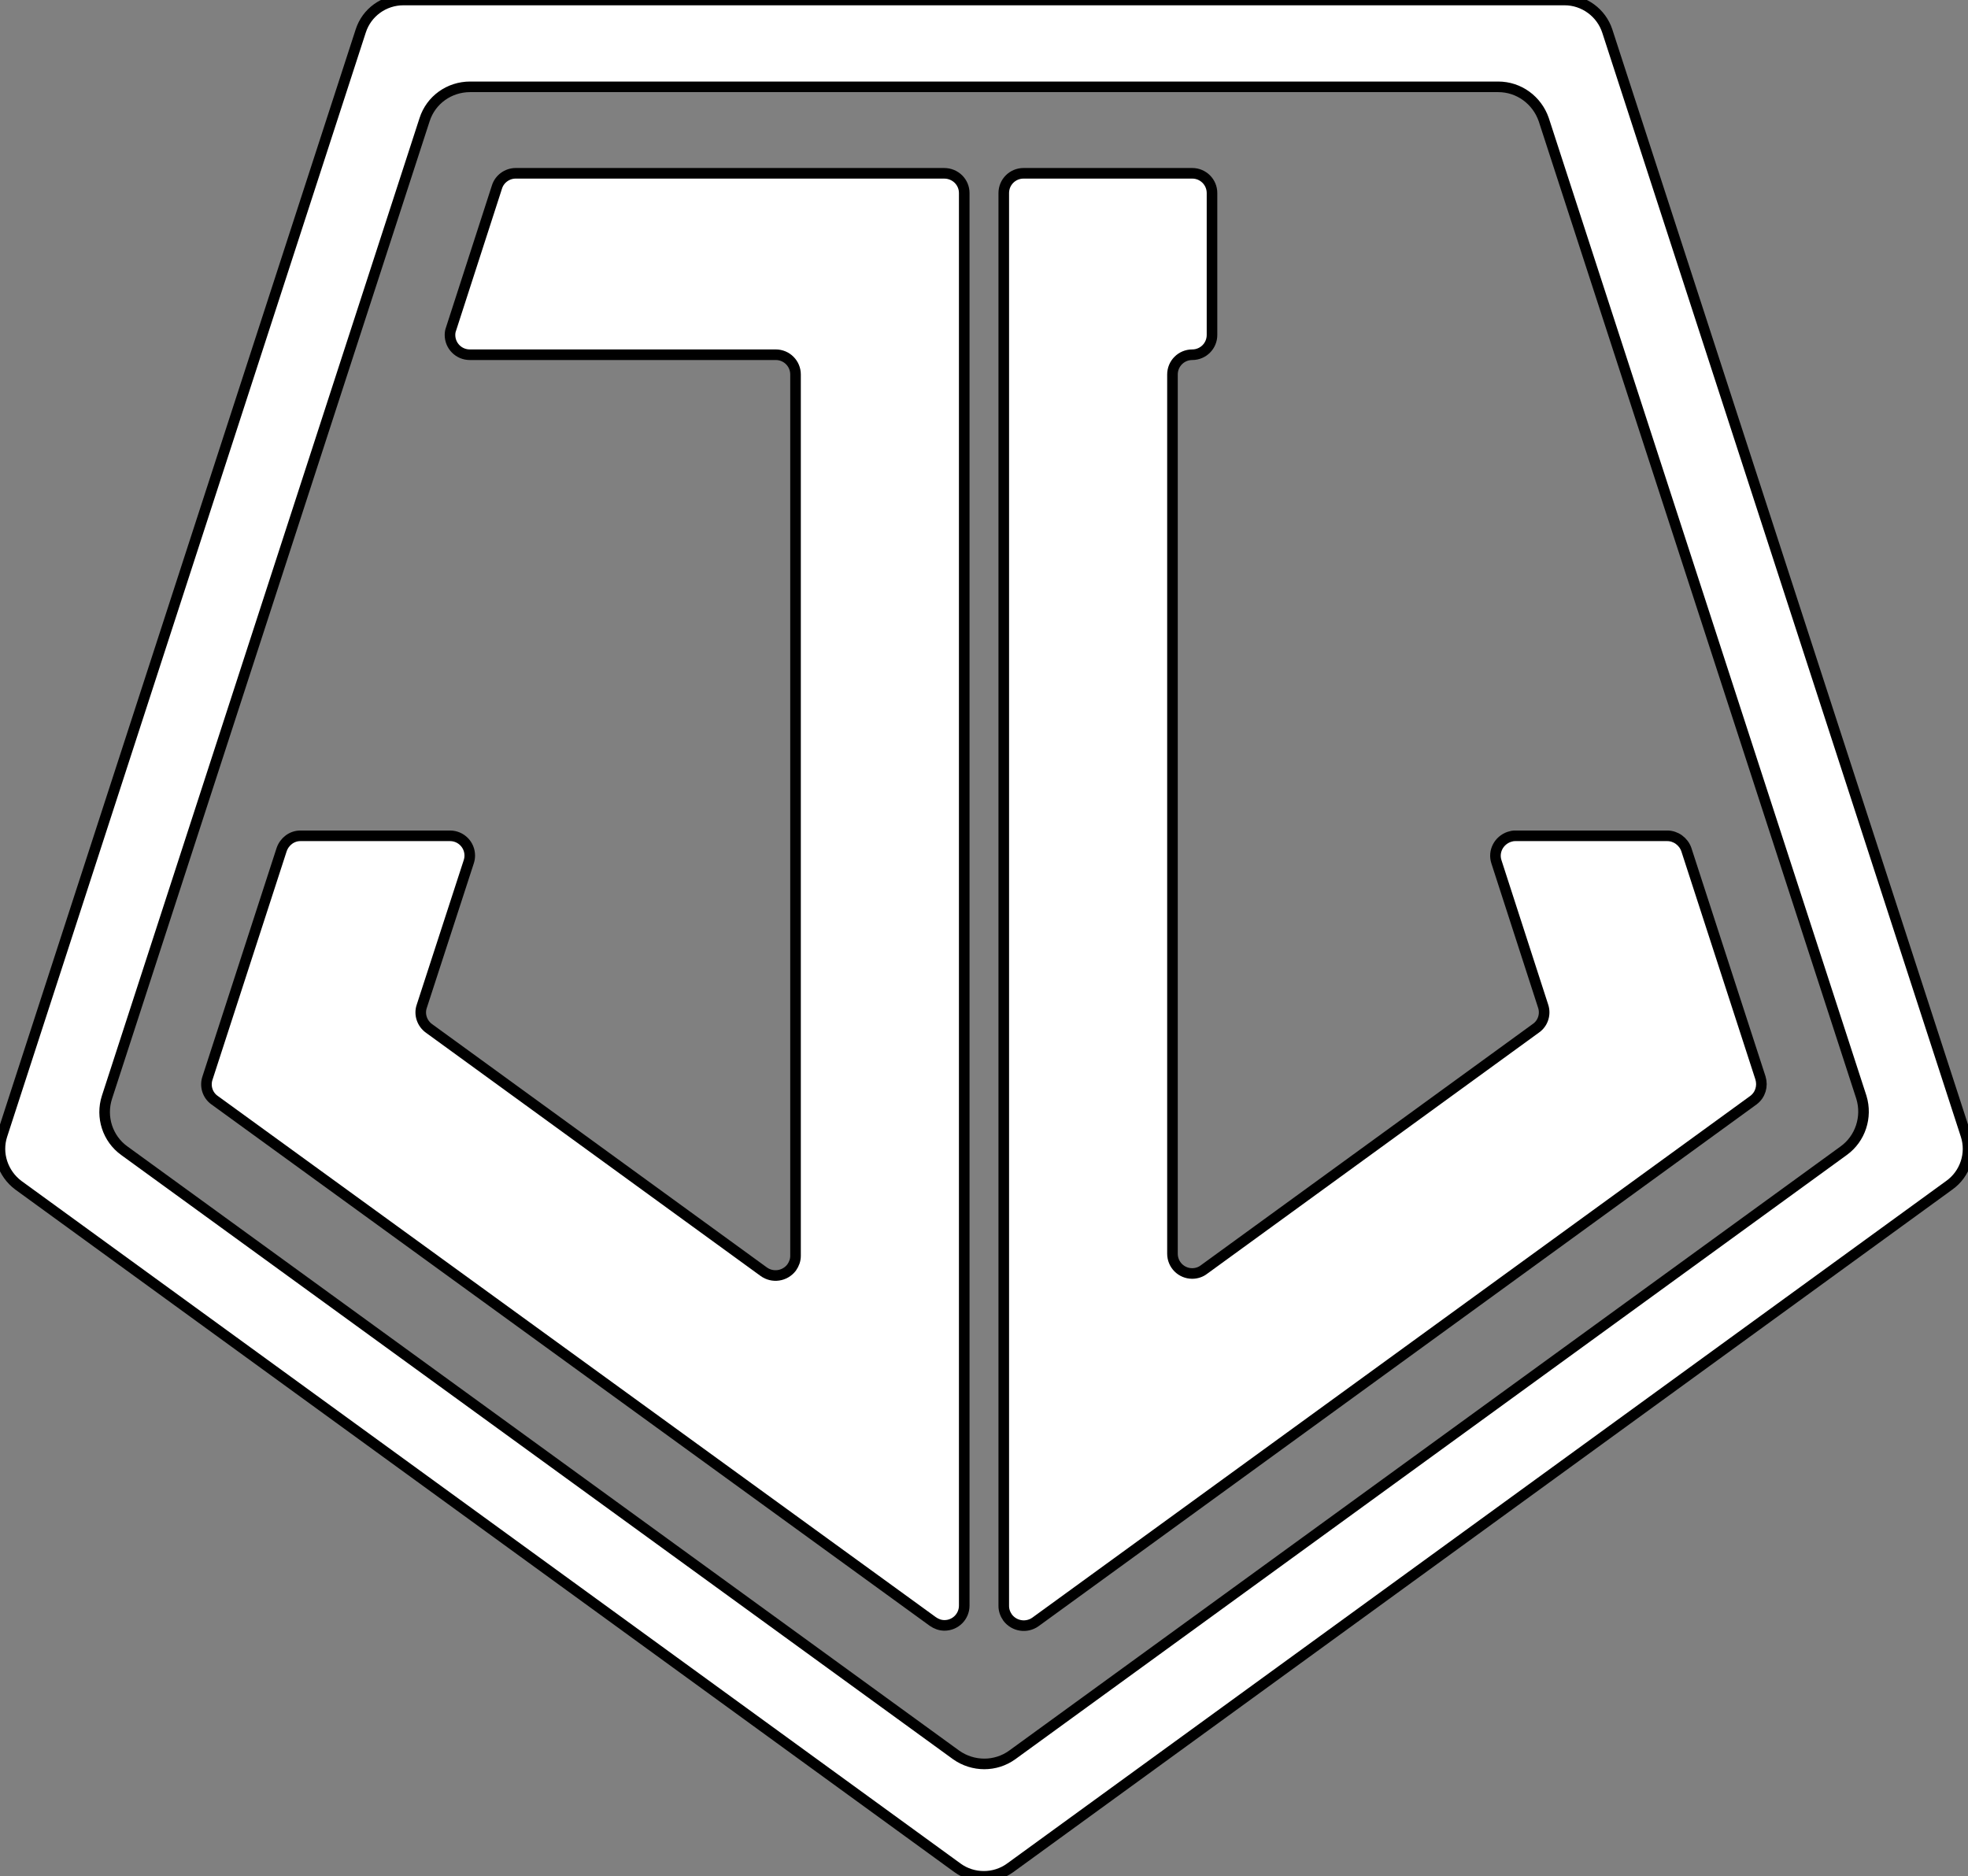
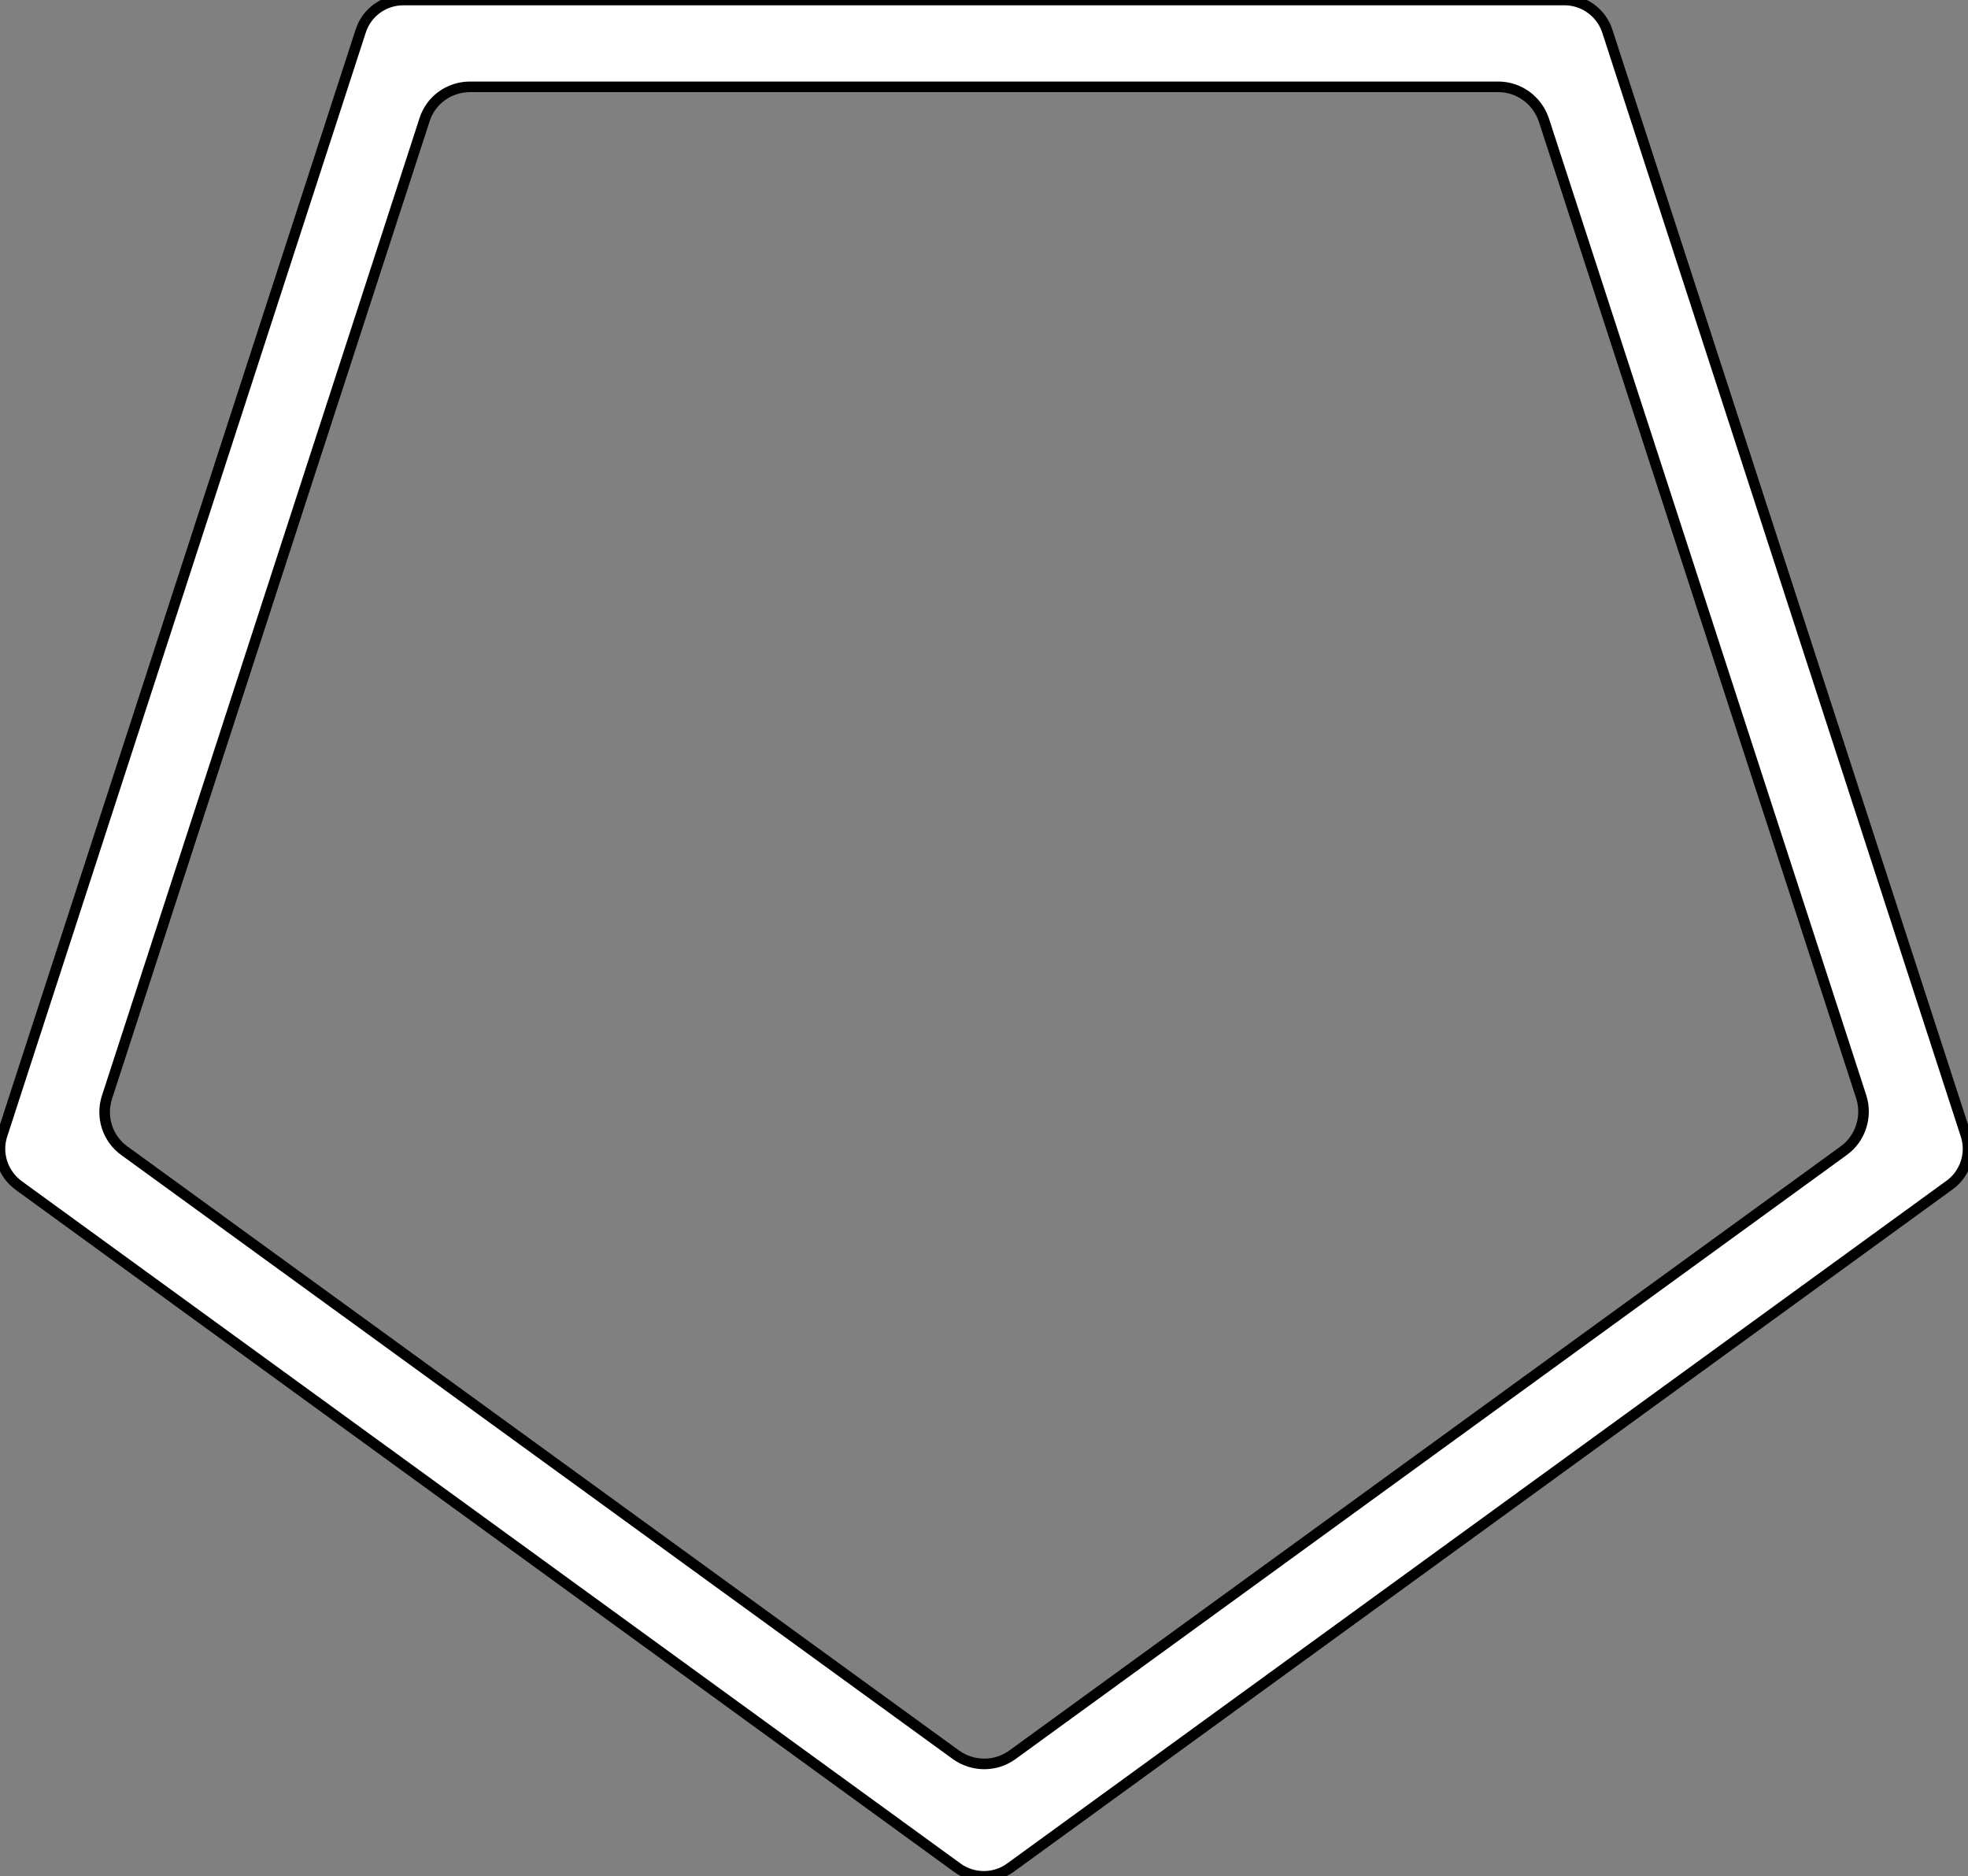
<svg xmlns="http://www.w3.org/2000/svg" version="1.1" id="Layer_1" x="0px" y="0px" viewBox="0 0 557.6 531.6" style="enable-background:new 0 0 557.6 531.6;" xml:space="preserve">
  <rect x="0" y="0" width="557.6" height="531.6" fill="#808080" stroke="none" />
  <style type="text/css">
	.st0{fill:#FFFFFF;stroke:#000000;stroke-width:3;stroke-miterlimit:10;}
</style>
  <g id="Letters">
    <path class="st0" d="M557,321.6L455.4,8.8c-1.7-5.2-6.6-8.8-12.1-8.8H114.3c-5.5,0-10.4,3.5-12.1,8.8L0.6,321.6   c-1.7,5.2,0.2,10.9,4.6,14.2l266.1,193.4c4.4,3.2,10.5,3.2,14.9,0l266.1-193.4C556.8,332.6,558.7,326.8,557,321.6z M522.4,326   L286.8,497.2c-4.7,3.4-11.1,3.4-15.9,0L35.2,326c-4.7-3.4-6.7-9.5-4.9-15.1l90-277c1.8-5.6,7-9.3,12.9-9.3h291.3   c5.9,0,11,3.8,12.9,9.3l90,277C529.1,316.5,527.1,322.6,522.4,326z" />
-     <path class="st0" d="M273.2,54.7v400.2c0,3.1-2.5,5.6-5.6,5.6c-1.2,0-2.3-0.4-3.3-1.1L60.8,311.7c-2-1.4-2.8-4-2-6.3l21-64.7   c0.8-2.3,2.9-3.9,5.3-3.9h42.4c3.1,0,5.6,2.5,5.6,5.6c0,0.6-0.1,1.2-0.3,1.8l-13.3,40.9c-0.8,2.3,0.1,4.9,2.1,6.3l94.8,68.9   c2.5,1.8,6,1.3,7.9-1.2c0.7-1,1.1-2.1,1.1-3.3V106.1c0-3.1-2.5-5.6-5.6-5.6h-86.7c-3.1,0-5.6-2.5-5.6-5.6c0-0.6,0.1-1.2,0.3-1.7   L140.8,53c0.7-2.3,2.9-3.9,5.3-3.9h121.4C270.7,49.1,273.2,51.6,273.2,54.7z" />
-     <path class="st0" d="M496.8,311.7L293.4,459.5c-2.5,1.8-6,1.3-7.9-1.2c-0.7-1-1.1-2.1-1.1-3.3V54.7c0-3.1,2.5-5.6,5.6-5.6h47.8   c3.1,0,5.6,2.5,5.6,5.6v40.2c0,3.1-2.5,5.6-5.6,5.6c-3.1,0-5.6,2.5-5.6,5.6v249.1c0,3.1,2.5,5.6,5.6,5.6c1.2,0,2.4-0.4,3.3-1.1   l94.1-68.4c2-1.4,2.8-4,2-6.3L424,244.2c-1-3,0.7-6.1,3.6-7.1c0.6-0.2,1.1-0.3,1.7-0.3h43.1c2.4,0,4.6,1.6,5.4,3.9l21,64.7   C499.5,307.7,498.8,310.2,496.8,311.7z" />
  </g>
</svg>